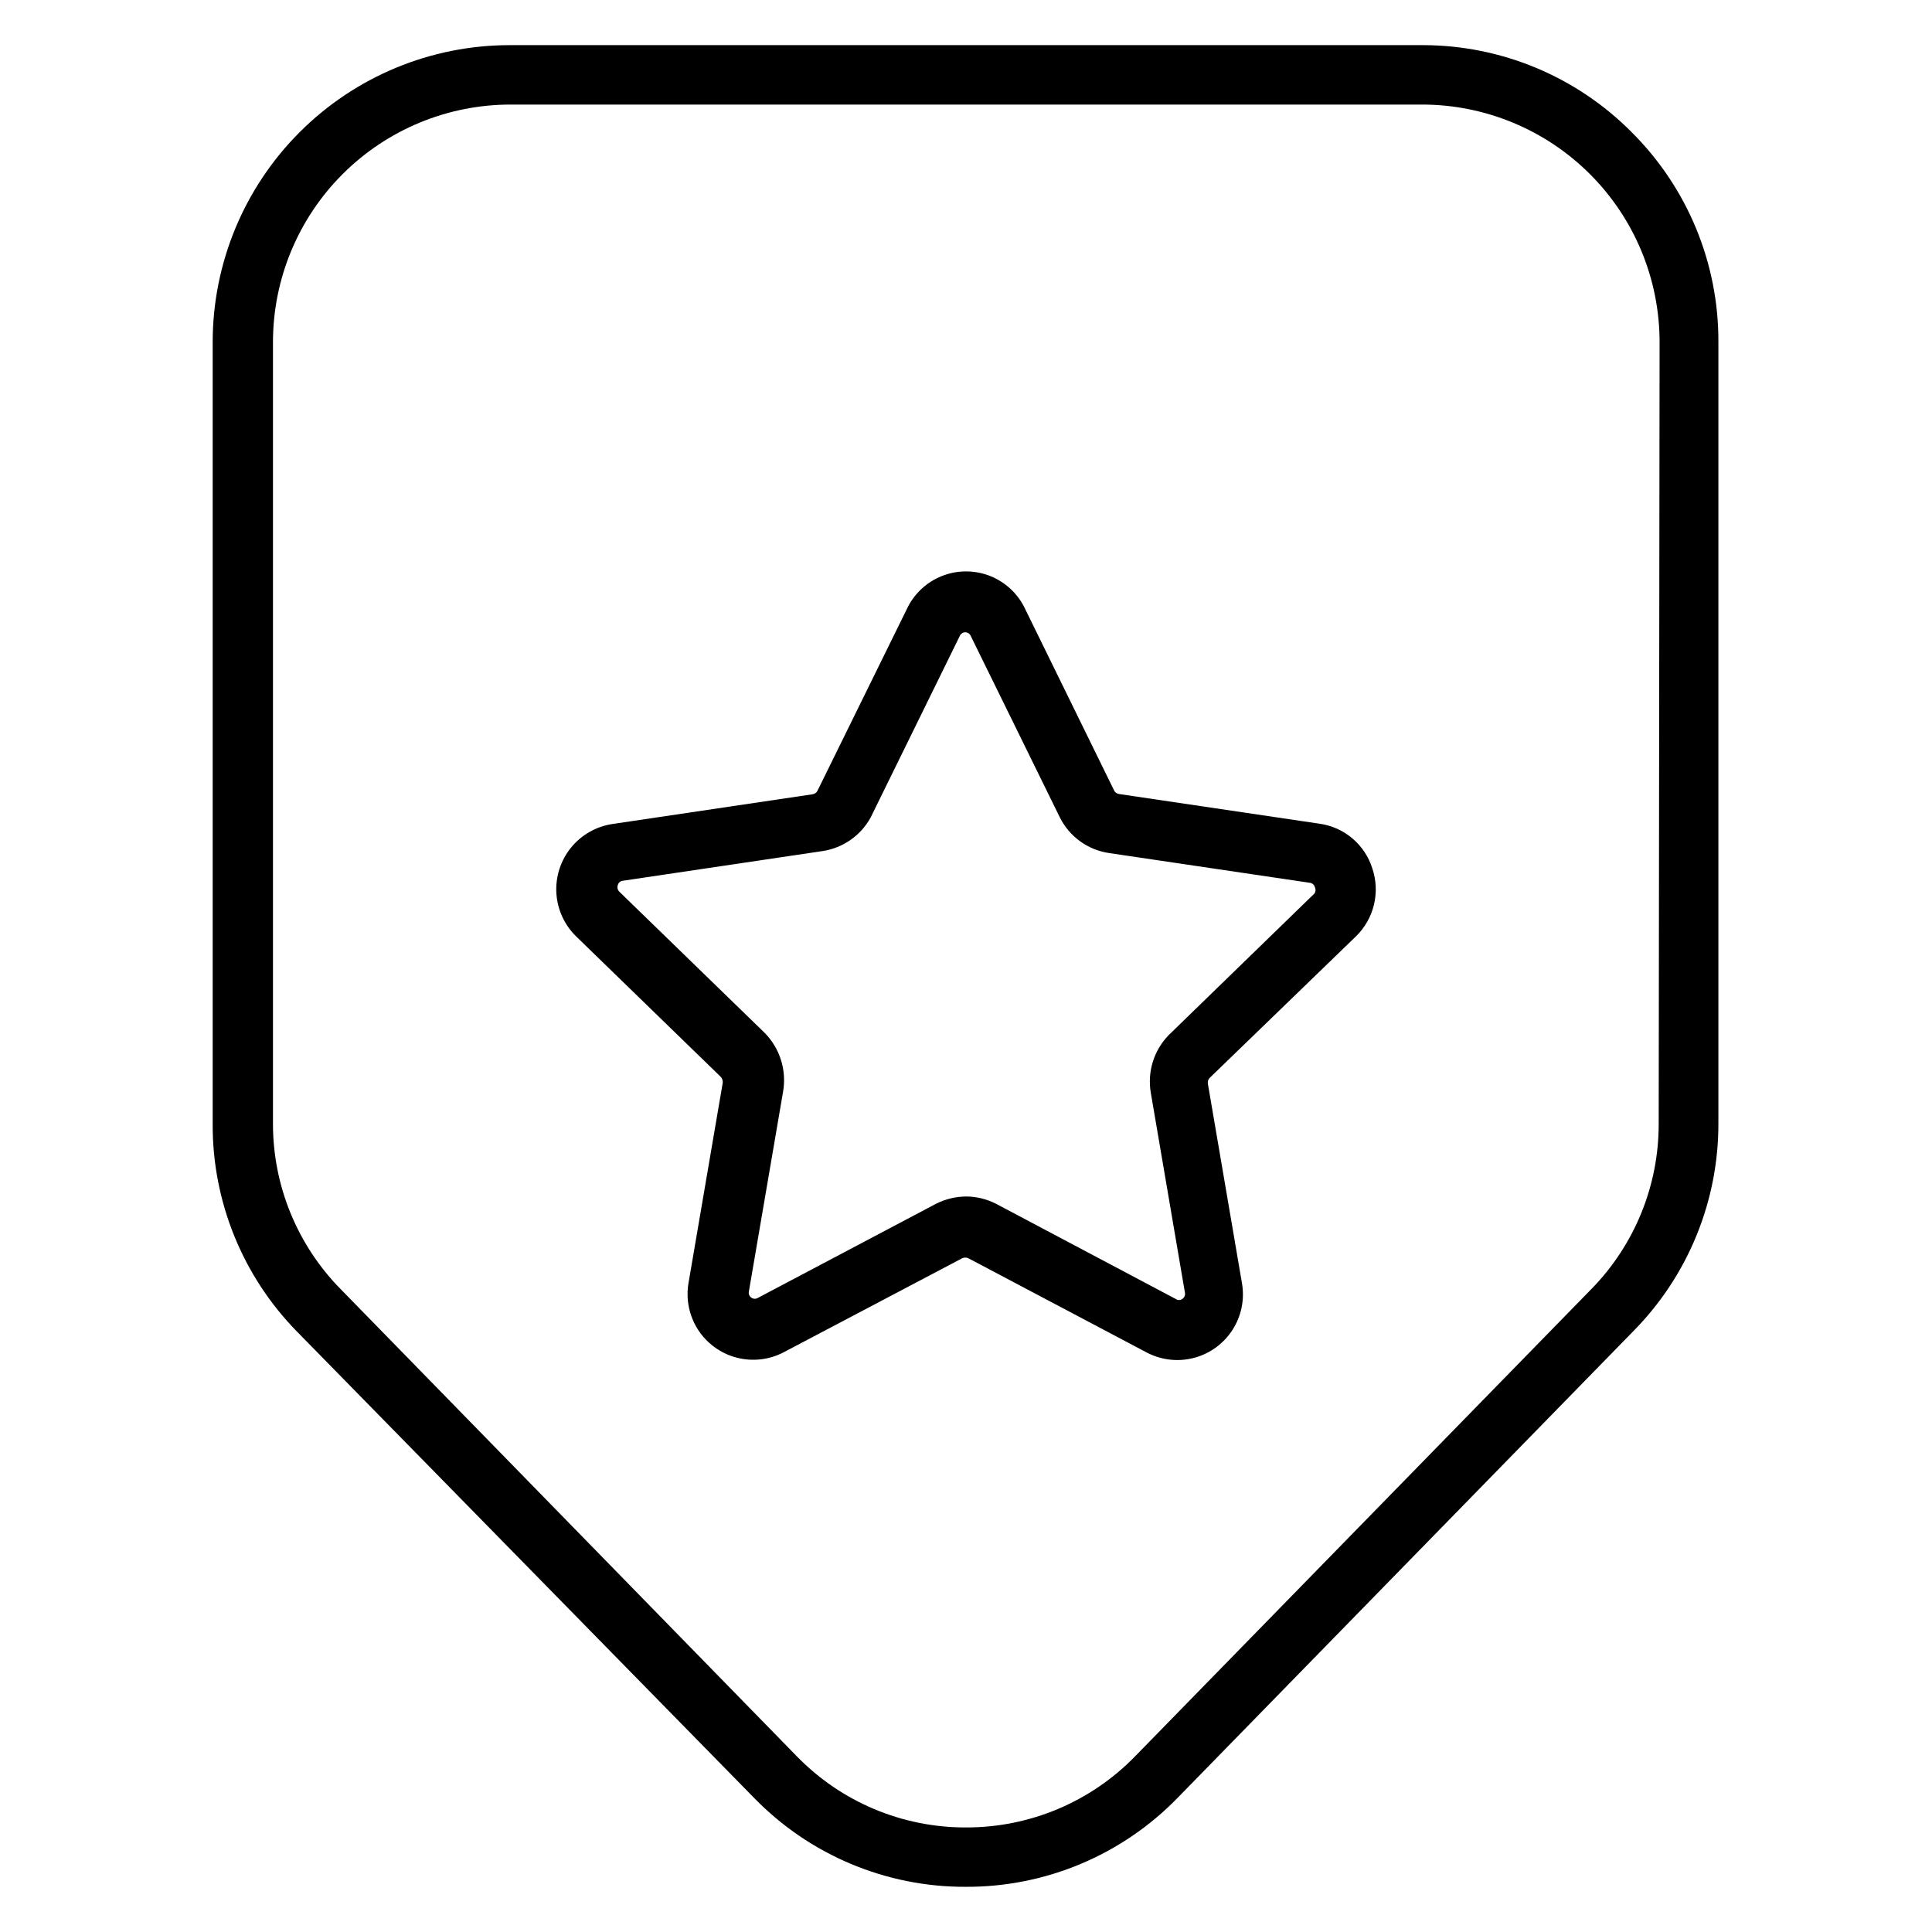
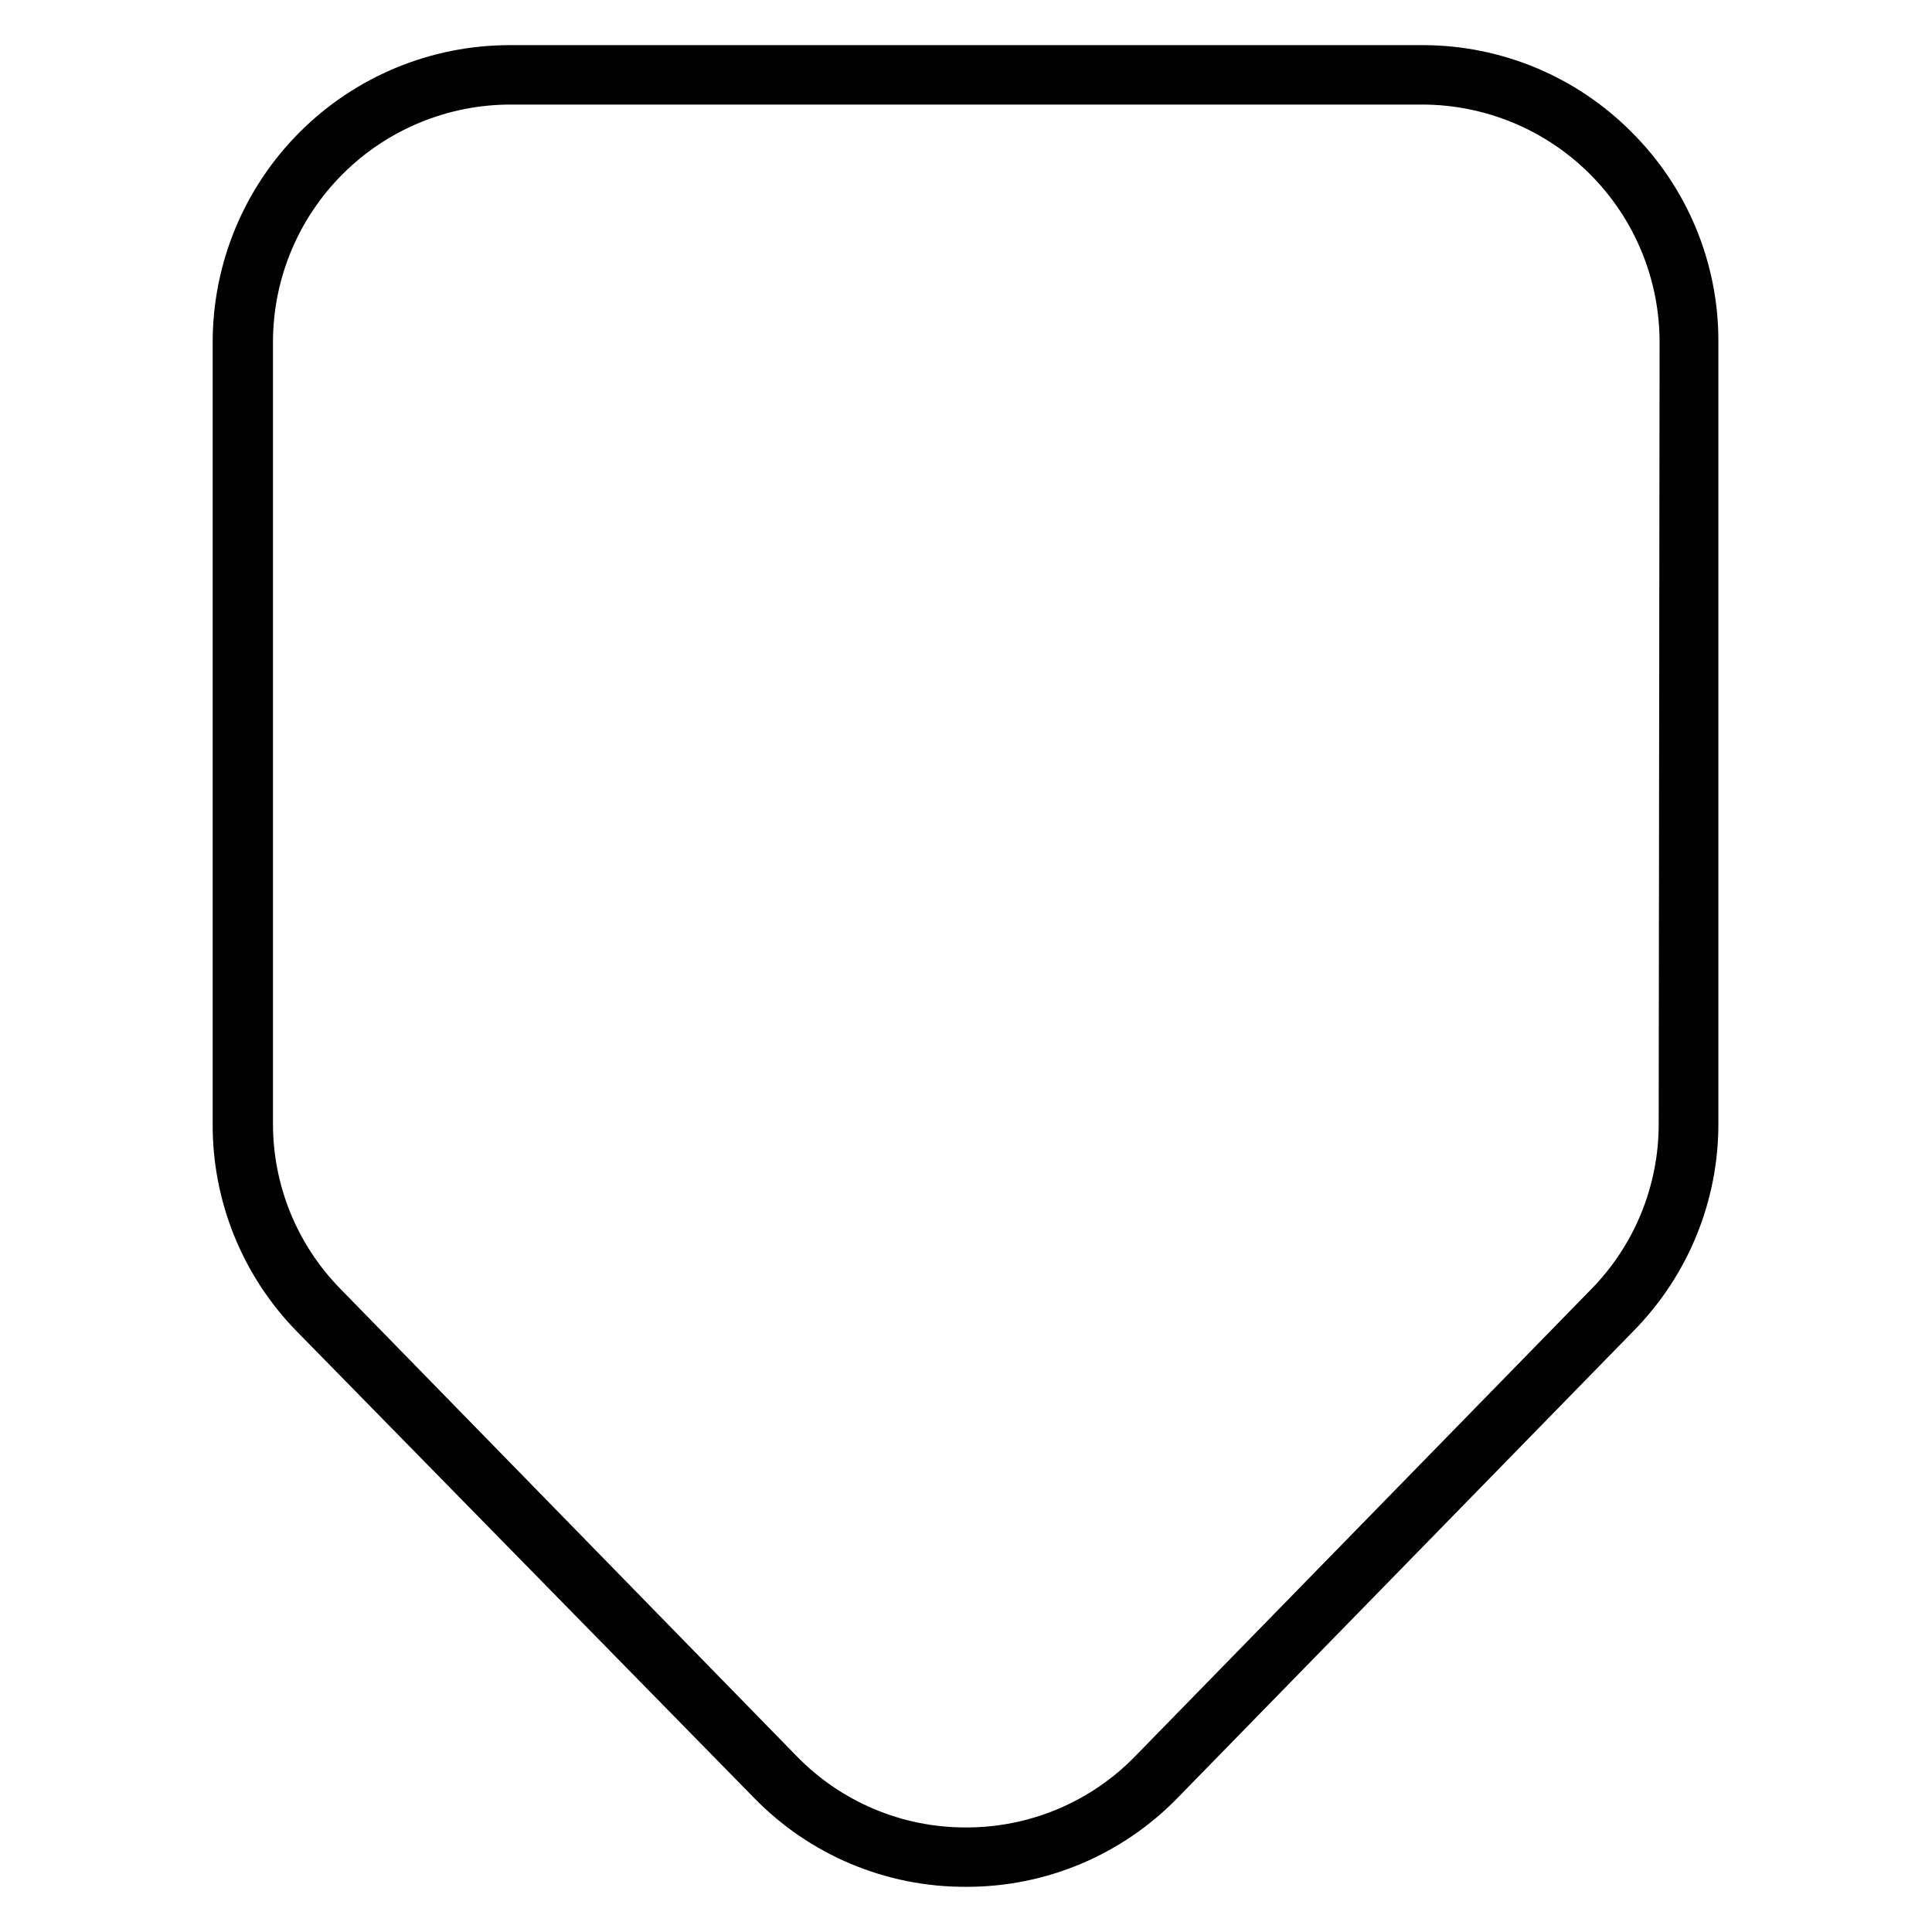
<svg xmlns="http://www.w3.org/2000/svg" fill="#000000" width="800px" height="800px" version="1.1" viewBox="144 144 512 512">
  <g>
    <path d="m576.33 178.95c-14.594-14.668-34.414-22.934-55.105-22.988h-242.14c-20.879 0-40.902 8.293-55.664 23.059-14.766 14.762-23.059 34.785-23.059 55.664v207.11c-0.105 20.598 7.93 40.402 22.355 55.102l121.07 123.51c14.746 15.188 35.039 23.715 56.207 23.617 21.137 0.074 41.398-8.449 56.125-23.617l120.91-123.82c14.43-14.703 22.465-34.508 22.359-55.105v-206.8c0.102-20.922-8.211-41.008-23.066-55.734zm7.242 262.85c0.031 16.395-6.387 32.145-17.871 43.844l-120.84 123.75c-11.77 12.125-27.969 18.945-44.867 18.895-16.902 0.051-33.098-6.769-44.871-18.895l-120.91-123.83c-11.484-11.699-17.902-27.449-17.871-43.848v-207.03c0-16.703 6.637-32.723 18.445-44.531 11.812-11.812 27.828-18.445 44.531-18.445h241.52c16.699 0 32.719 6.633 44.527 18.445 11.812 11.809 18.445 27.828 18.445 44.531z" />
-     <path d="m493.68 362.29-53.137-7.871v-0.004c-0.535-0.062-1.008-0.387-1.258-0.863l-23.539-48.02c-1.852-4.043-5.188-7.215-9.312-8.867-4.129-1.648-8.734-1.648-12.859 0-4.129 1.652-7.465 4.824-9.316 8.867l-23.617 48.02c-0.258 0.52-0.762 0.871-1.336 0.945l-52.98 7.871c-4.309 0.637-8.223 2.863-10.98 6.238-2.754 3.379-4.144 7.66-3.906 12.012 0.242 4.348 2.098 8.453 5.207 11.504l38.258 37.156c0.449 0.43 0.68 1.035 0.629 1.656l-9.055 52.98v-0.004c-0.762 4.301 0.117 8.73 2.469 12.414 2.352 3.68 6.004 6.34 10.227 7.453 4.227 1.113 8.715 0.598 12.574-1.445l47.23-24.875h0.004c0.523-0.246 1.129-0.246 1.652 0l47.23 24.953c3.852 2.035 8.328 2.551 12.543 1.445 4.211-1.105 7.859-3.754 10.215-7.418 2.356-3.664 3.254-8.078 2.512-12.371l-9.055-52.98 0.004 0.004c-0.055-0.52 0.117-1.035 0.473-1.418l38.809-37.551c2.332-2.281 3.977-5.176 4.742-8.352 0.766-3.172 0.621-6.5-0.414-9.594-0.969-3.106-2.801-5.875-5.281-7.977-2.481-2.106-5.508-3.461-8.73-3.91zm-1.34 18.5-38.652 37.551 0.004-0.004c-3.902 4.027-5.656 9.668-4.727 15.195l9.055 53.055c0.133 0.645-0.148 1.305-0.707 1.652-0.52 0.371-1.215 0.371-1.734 0l-47.703-25.266c-2.441-1.234-5.137-1.879-7.871-1.891-2.734 0.027-5.426 0.672-7.875 1.891l-47.23 24.953c-0.527 0.344-1.207 0.344-1.73 0-0.559-0.348-0.844-1.008-0.711-1.652l9.055-52.898v-0.004c1.016-5.742-0.836-11.617-4.961-15.742l-38.414-37.312c-0.488-0.469-0.645-1.184-0.395-1.812 0.168-0.613 0.703-1.059 1.34-1.102l52.98-7.871h-0.004c5.379-0.832 10.066-4.121 12.676-8.898l23.617-48.098h-0.004c0.246-0.59 0.82-0.977 1.457-0.977 0.641 0 1.215 0.387 1.457 0.977l23.617 48.098c2.559 5.121 7.477 8.652 13.145 9.449l53.137 7.871c0.605 0.074 1.105 0.512 1.262 1.102 0.301 0.547 0.27 1.215-0.082 1.73z" />
  </g>
</svg>